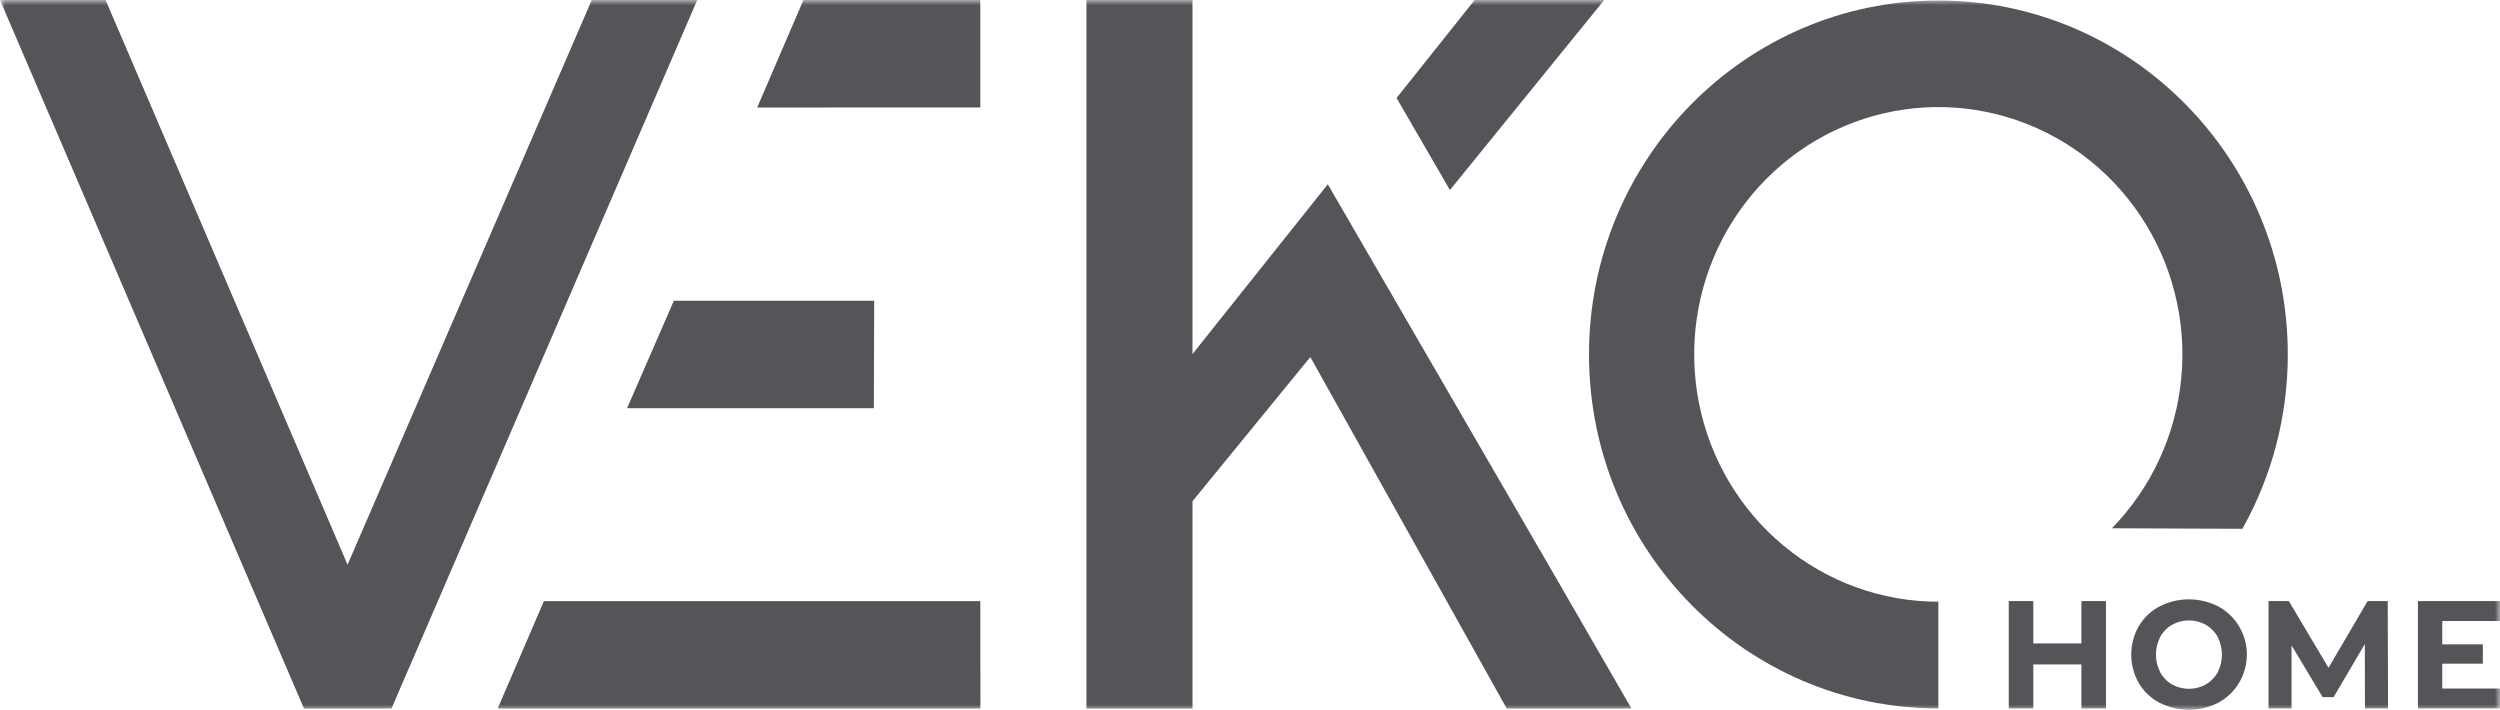
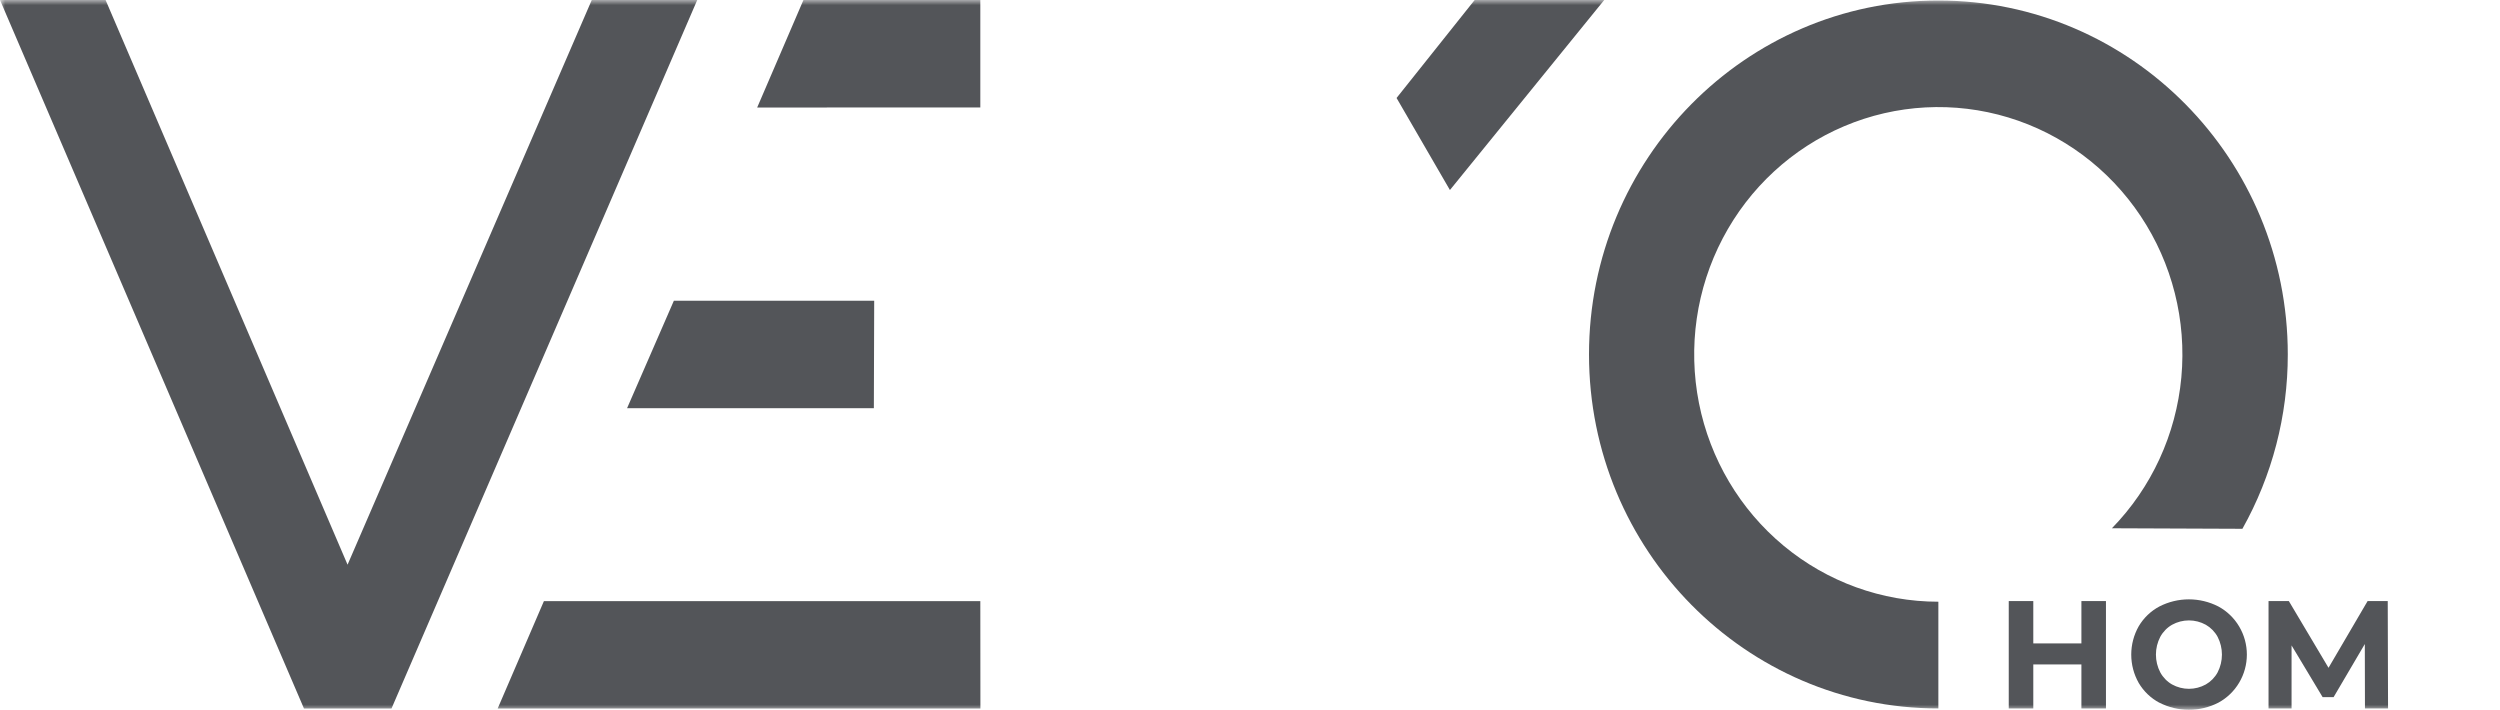
<svg xmlns="http://www.w3.org/2000/svg" width="243" height="69" viewBox="0 0 243 69" fill="none">
  <g clip-path="url(#clip0_1155_6573)">
    <mask id="mask0_1155_6573" style="mask-type:luminance" maskUnits="userSpaceOnUse" x="0" y="0" width="243" height="69">
      <path d="M243 0H0V69H243V0Z" fill="white" />
    </mask>
    <g mask="url(#mask0_1155_6573)">
      <path d="M140.932 18.471L155.931 0H143.337L135.746 9.524L140.932 18.471Z" fill="#535559" />
-       <path d="M129.063 17.911L115.91 34.411V0L105.601 0.001V68.871H115.91V48.719L127.364 34.703L146.455 68.871H158.577L151.363 56.374L129.063 17.911Z" fill="#535559" />
-       <path d="M84.939 39.678L84.972 29.233H65.499L60.951 39.678H84.939Z" fill="#535559" />
+       <path d="M84.939 39.678L84.972 29.233H65.499L60.951 39.678Z" fill="#535559" />
      <path d="M95.287 10.445V0.001H78.094L73.597 10.451L95.287 10.445Z" fill="#535559" />
      <path d="M48.372 68.871H95.296L95.287 58.427H52.869L48.372 68.871Z" fill="#535559" />
      <path d="M38.053 68.87H29.547L0 0H10.262L33.783 54.888L57.52 0H67.772L38.053 68.87Z" fill="#535559" />
      <path d="M188.409 58.487C182.926 58.488 177.61 56.565 173.368 53.045C169.126 49.524 166.218 44.623 165.138 39.176C164.06 33.729 164.877 28.071 167.451 23.165C170.025 18.259 174.197 14.408 179.257 12.266C184.317 10.124 189.953 9.824 195.206 11.417C200.46 13.01 205.007 16.398 208.073 21.004C211.14 25.61 212.538 31.15 212.027 36.682C211.518 42.214 209.132 47.396 205.278 51.347L217.962 51.399C220.858 46.234 222.378 40.394 222.373 34.454C222.373 15.453 207.169 0.049 188.412 0.049C169.656 0.049 154.451 15.458 154.451 34.454C154.451 53.45 169.655 68.861 188.409 68.861V58.487Z" fill="#535559" />
      <path d="M204.699 58.424V68.863H202.313V64.583H197.636V68.863H195.25V58.424H197.636V62.54H202.313V58.424H204.699Z" fill="#535559" />
      <path d="M209.886 68.302C209.057 67.86 208.363 67.196 207.882 66.381C207.407 65.543 207.157 64.594 207.157 63.628C207.157 62.662 207.407 61.712 207.882 60.875C208.363 60.06 209.057 59.395 209.886 58.953C210.777 58.495 211.761 58.257 212.759 58.257C213.758 58.257 214.742 58.495 215.633 58.953C216.467 59.406 217.165 60.079 217.651 60.902C218.137 61.724 218.395 62.666 218.395 63.624C218.395 64.583 218.137 65.524 217.651 66.347C217.165 67.17 216.467 67.843 215.633 68.296C214.742 68.753 213.758 68.992 212.759 68.992C211.761 68.992 210.777 68.753 209.886 68.296V68.302ZM214.405 66.529C214.889 66.252 215.288 65.843 215.555 65.349C215.829 64.818 215.972 64.227 215.972 63.628C215.972 63.028 215.829 62.438 215.555 61.906C215.288 61.413 214.889 61.004 214.405 60.727C213.901 60.449 213.337 60.303 212.764 60.303C212.192 60.303 211.627 60.449 211.124 60.727C210.64 61.004 210.242 61.413 209.975 61.906C209.7 62.438 209.556 63.028 209.556 63.628C209.556 64.228 209.7 64.818 209.975 65.349C210.242 65.843 210.64 66.251 211.124 66.529C211.627 66.807 212.192 66.953 212.764 66.953C213.337 66.953 213.901 66.807 214.405 66.529Z" fill="#535559" />
      <path d="M229.874 68.863L229.86 62.6L226.827 67.76H225.758L222.74 62.734V68.863H220.502V58.424H222.475L226.332 64.911L230.131 58.424H232.088L232.118 68.863H229.874Z" fill="#535559" />
-       <path d="M243 66.924V68.863H235.022V58.424H243V60.363H237.387V62.63H241.332V64.509H237.387V66.924H243Z" fill="#535559" />
    </g>
  </g>
  <defs>
    <clipPath id="clip0_1155_6573">
      <rect width="243" height="69" fill="white" />
    </clipPath>
  </defs>
</svg>